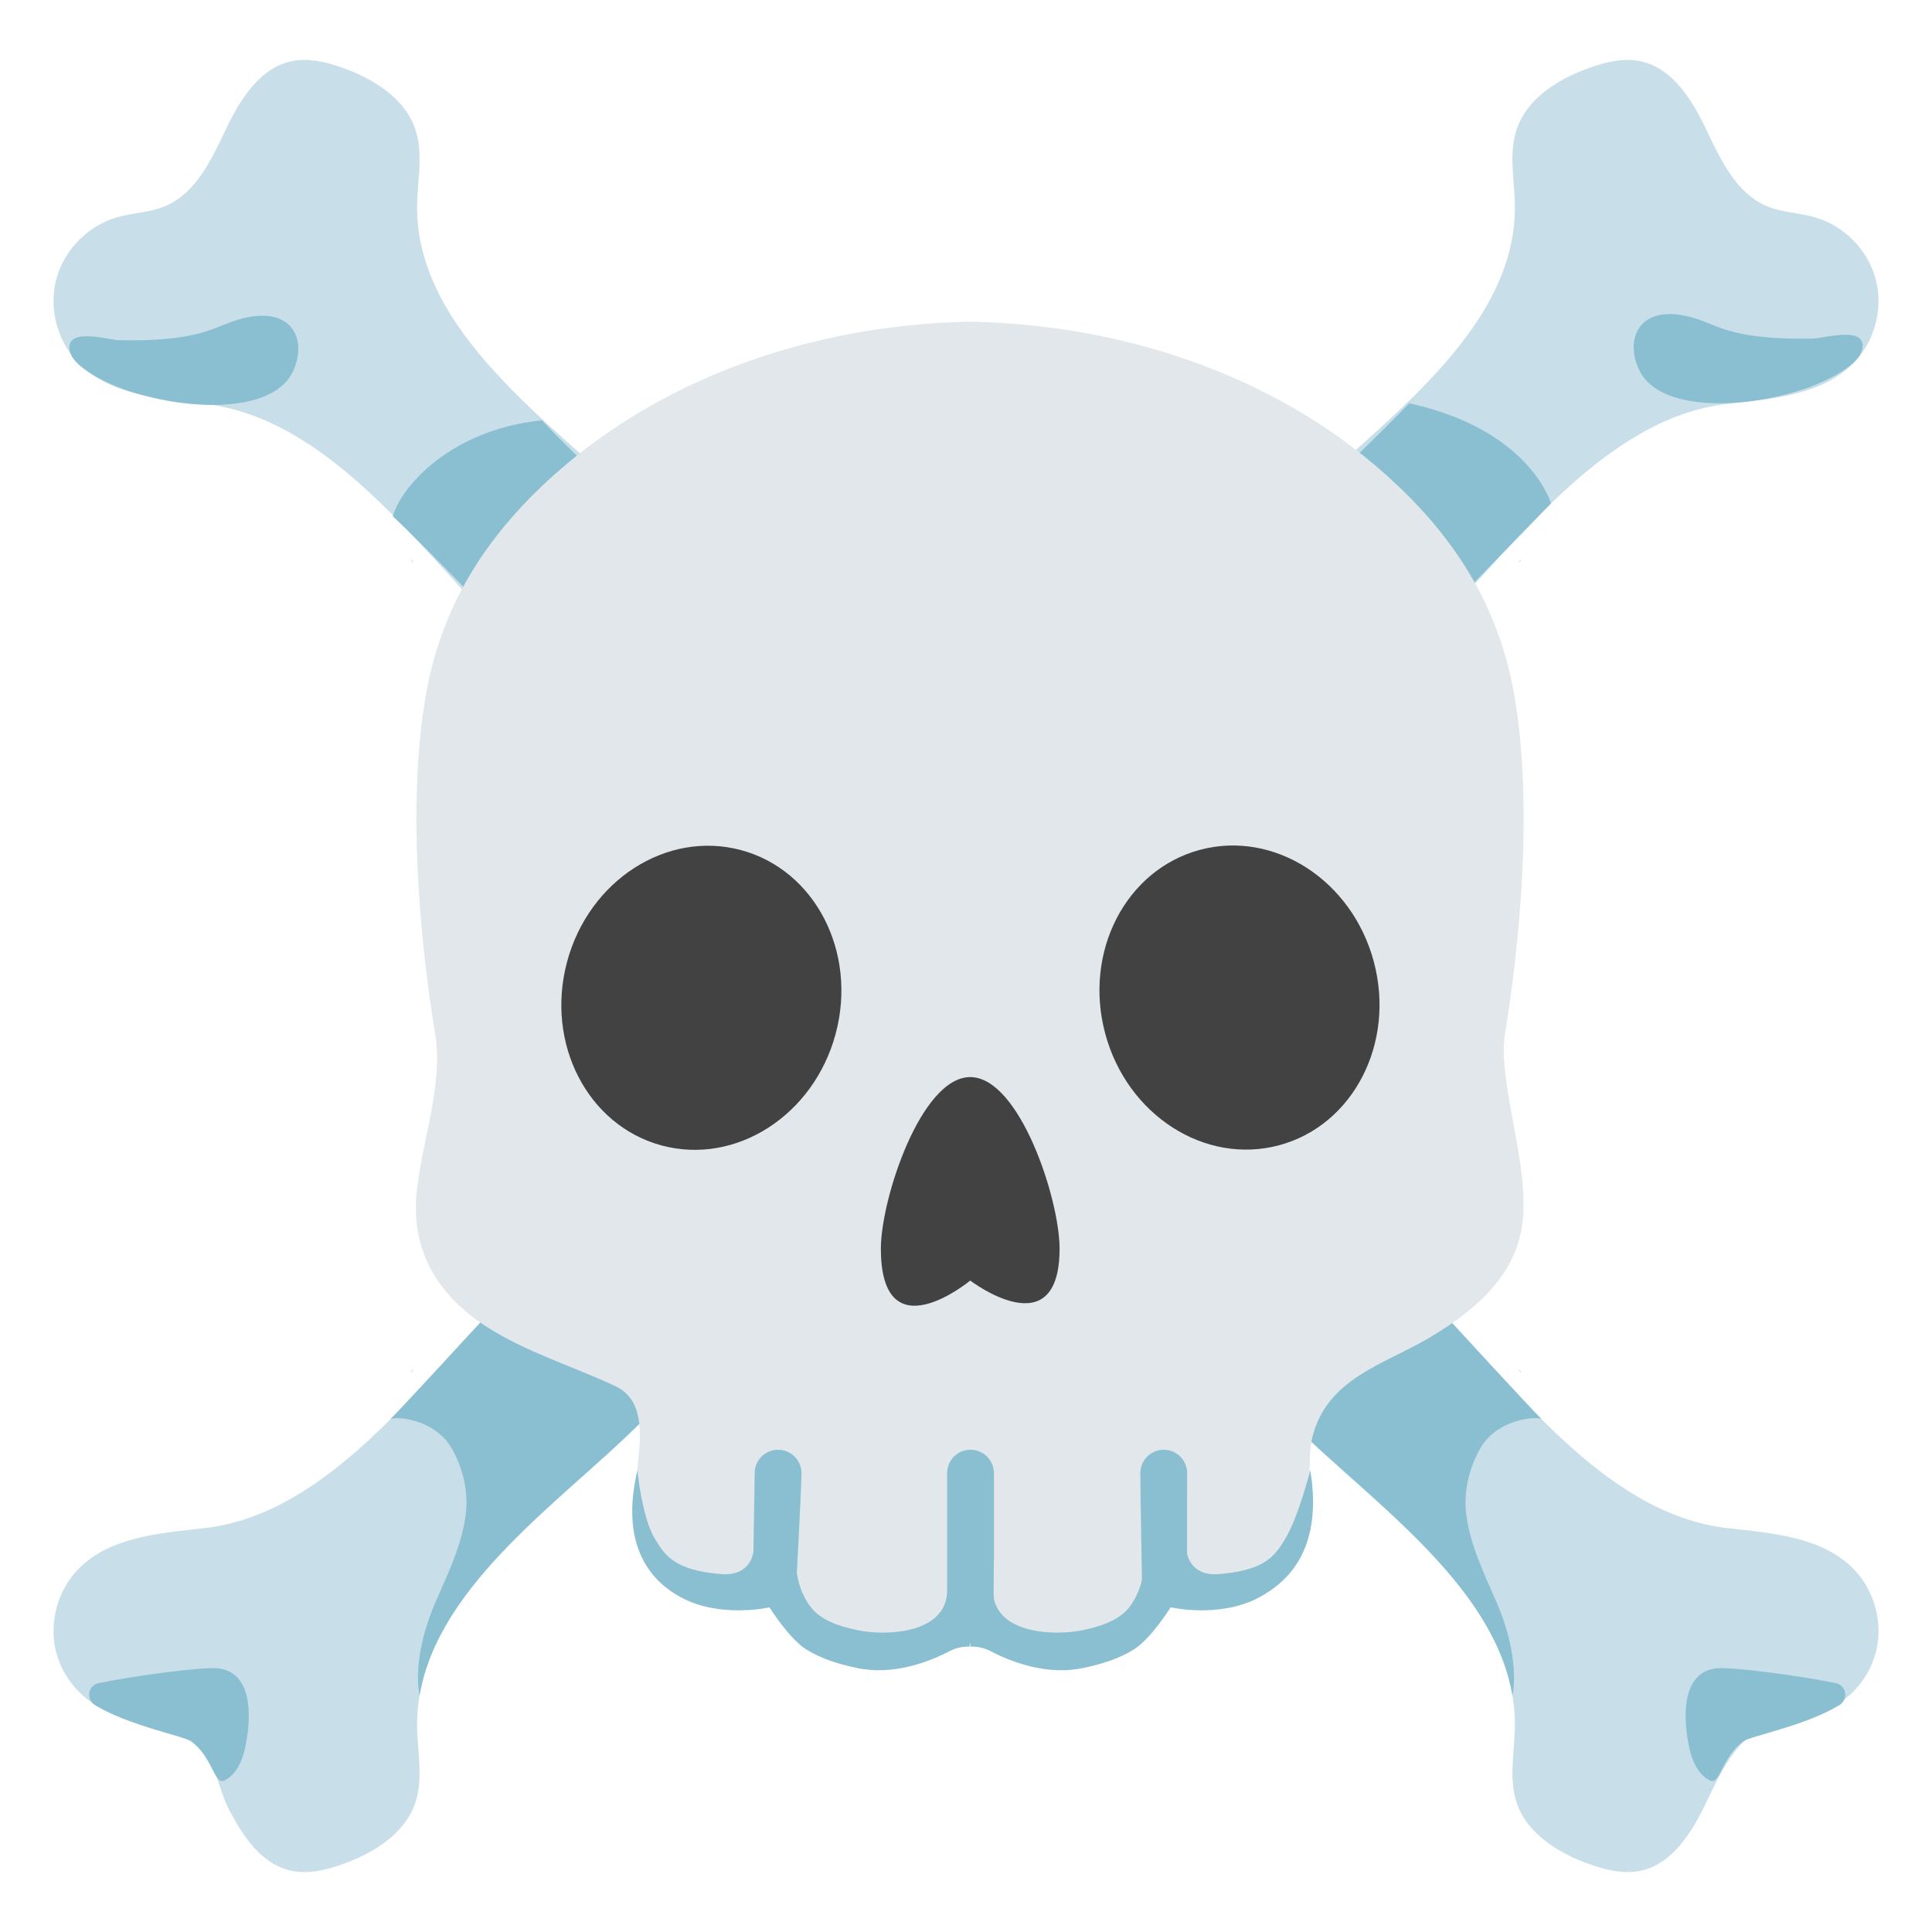
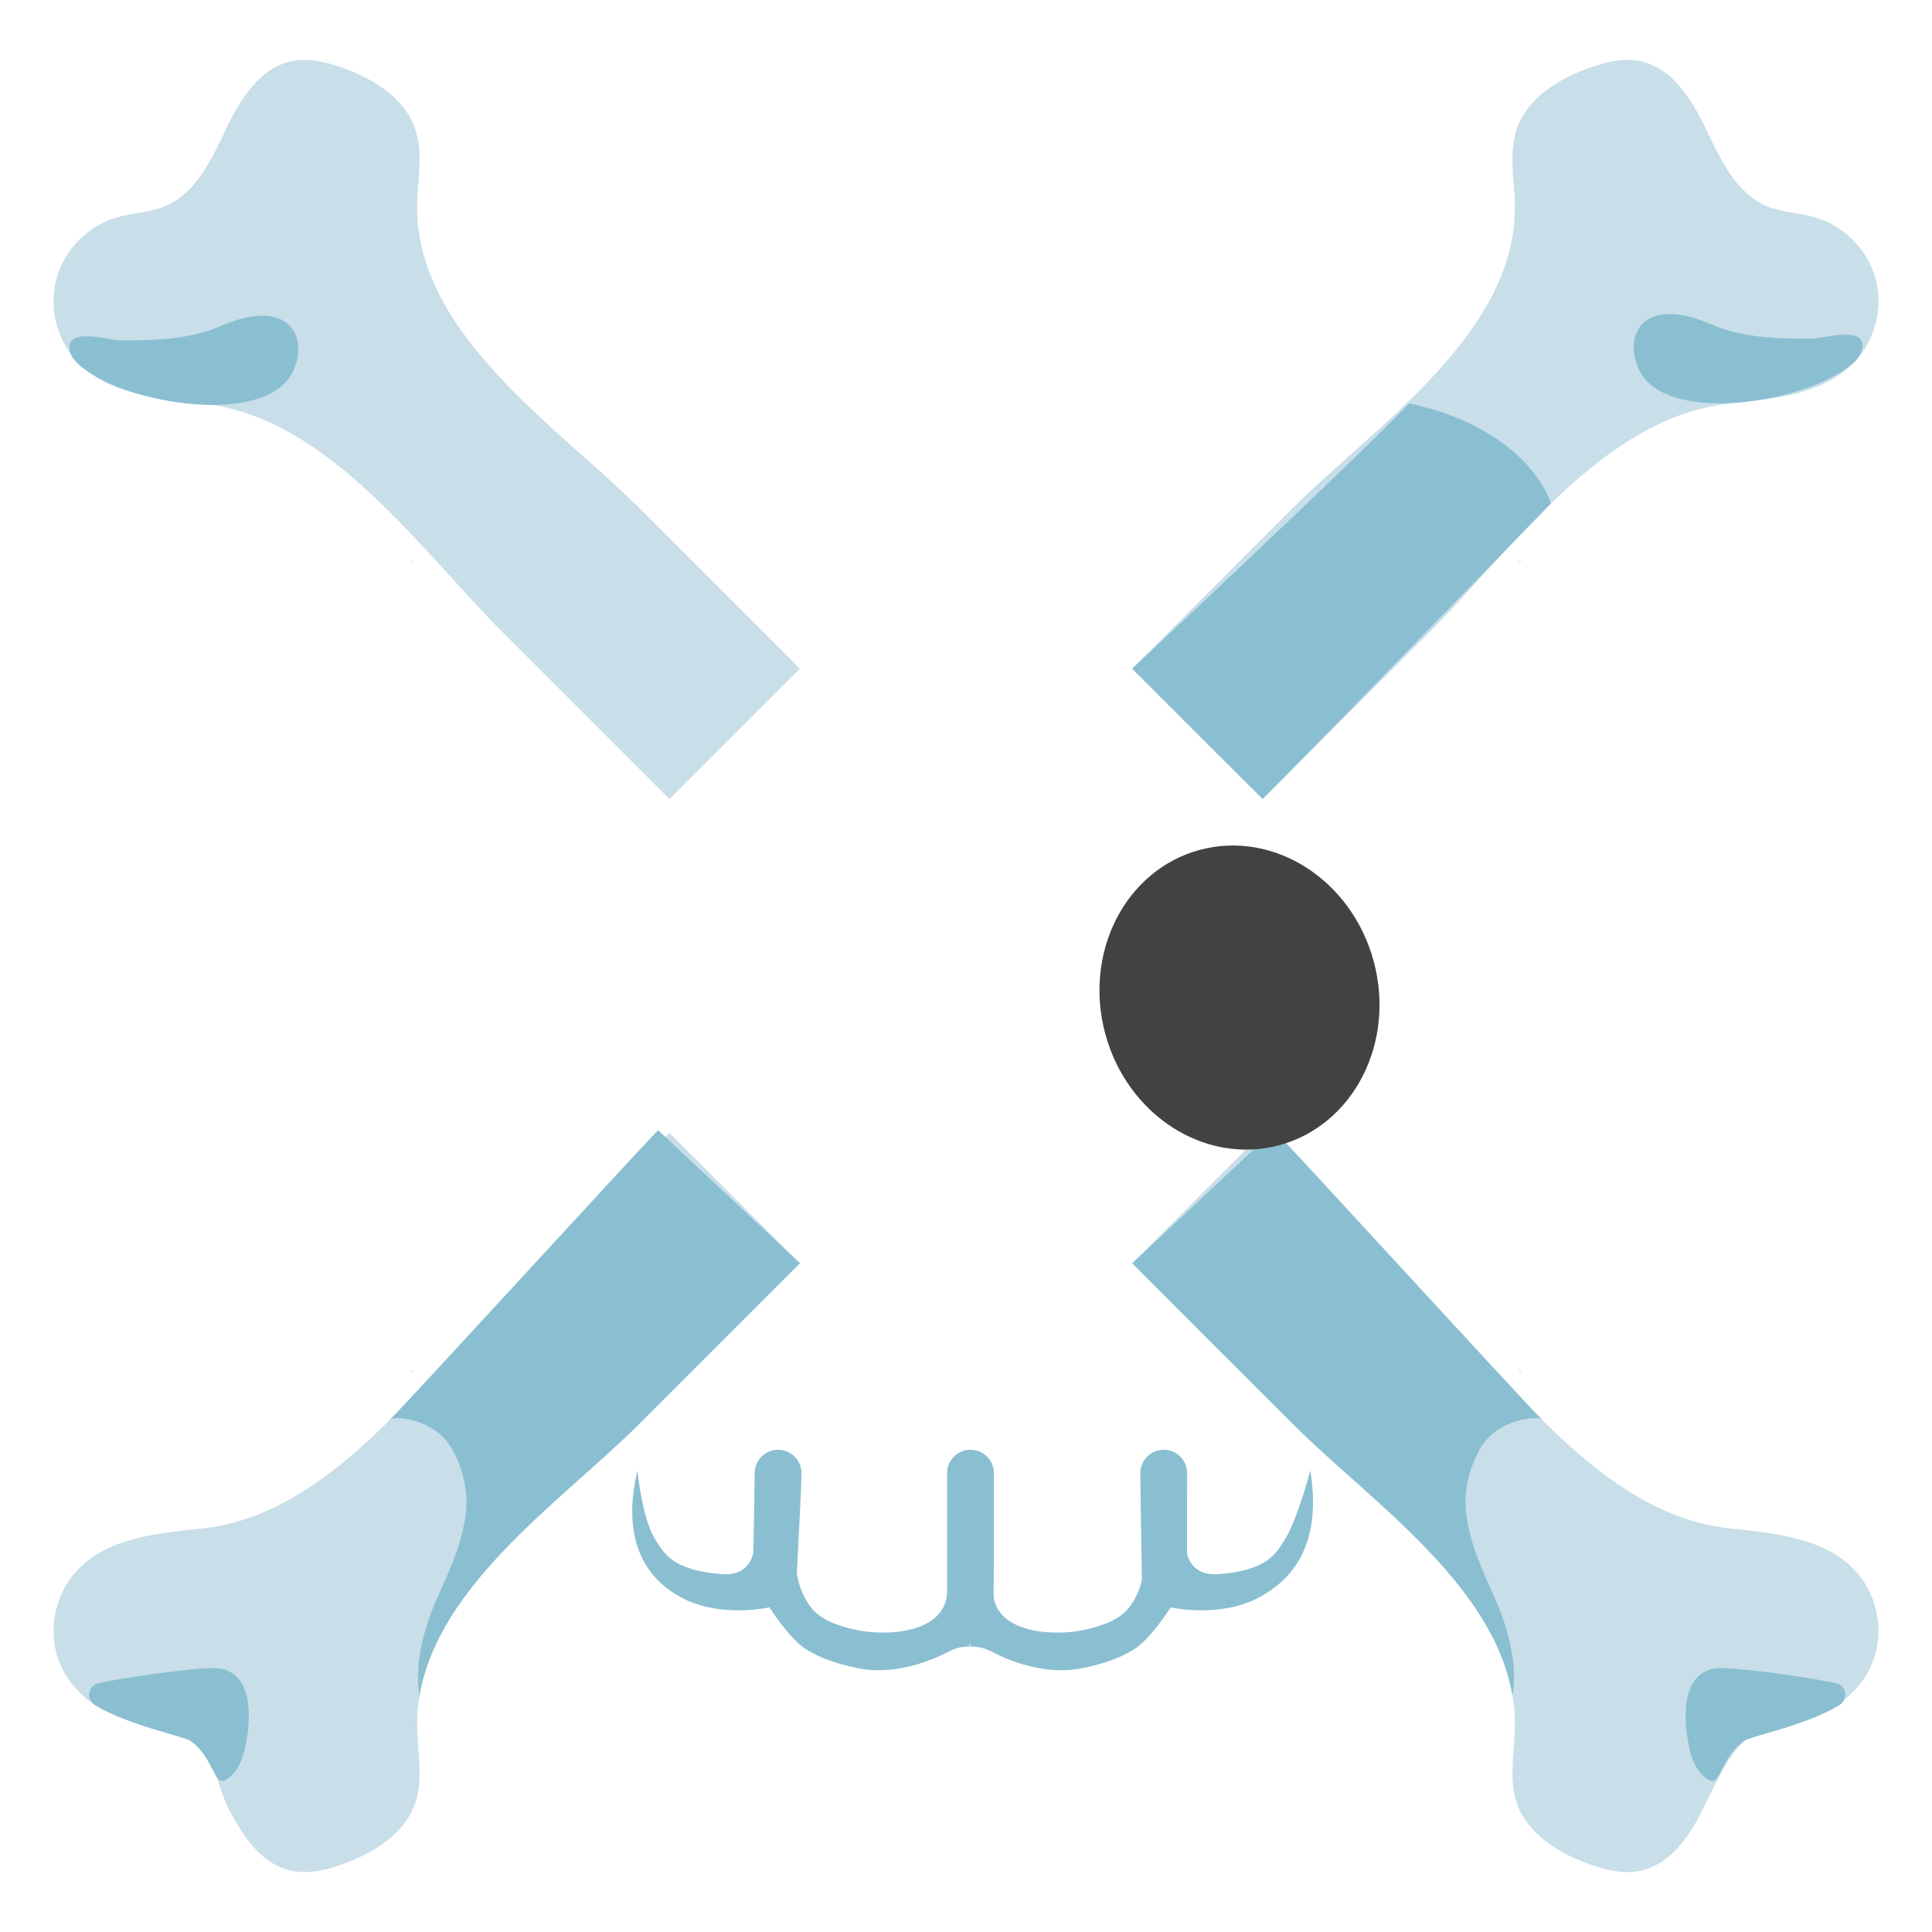
<svg xmlns="http://www.w3.org/2000/svg" width="128" height="128" style="enable-background:new 0 0 128 128;">
  <g>
    <g>
      <path d="M15.56,120.59c-0.23-0.41-0.47-0.81-0.63-1.23c-0.8-2.03-0.88-3.53-2.9-4.37 c-1.02-0.43-3.26-1.08-4.32-1.4c-1.89-0.56-3.45-2.14-3.97-4.05s0.02-4.06,1.37-5.5c2.08-2.22,5.44-2.46,8.46-2.8 c8.25-0.95,14.29-9.69,19.8-15.2c3.66-3.66,7.32-7.32,10.98-10.98c0,0,8.64,8.64,8.64,8.64c0,0-10.02,10.02-10.62,10.62 c-5.5,5.5-15.01,11.69-14.73,20.3c0.05,1.61,0.39,3.27-0.12,4.8c-0.69,2.08-2.79,3.37-4.86,4.1c-1.08,0.38-2.25,0.66-3.37,0.42 C17.6,123.57,16.44,122.15,15.56,120.59z" style="fill:#C8DEE9;" />
      <path d="M14.44,110.53c2.17,0.23,2.32,2.93,1.78,5.36c-0.19,0.85-0.64,1.76-1.37,2.08 c-0.67,0.29-0.75-1.57-2.2-2.61c-0.47-0.34-4.15-1.04-6.35-2.39c-0.62-0.38-0.48-1.31,0.24-1.46 C8.96,111.01,13.47,110.42,14.44,110.53z" style="fill:#8ABFD1;" />
      <g>
        <path d="M25.85,94.04C25.85,94.04,25.85,94.05,25.85,94.04c0.24-0.24,2.95-0.08,4.09,1.94 c0.74,1.31,1.1,2.85,0.92,4.32c-0.25,2.01-1.14,3.87-1.95,5.71c-1.67,3.79-1.15,6.16-1.11,6.31 c1.26-7.44,9.58-13.01,14.58-18.01c0.61-0.61,10.62-10.62,10.62-10.62c0,0-9.4-8.81-9.4-8.81 C42.24,76.25,27.28,92.62,25.85,94.04z" style="fill:#8ABFD1;" />
        <path d="M27.42,90.67c-0.05,0.05-0.1,0.11-0.15,0.16l-0.04,0.13C27.29,90.86,27.36,90.77,27.42,90.67z" style="fill:#A5C7D3;" />
      </g>
    </g>
    <g>
      <g>
        <path d="M112.44,120.59c0.23-0.41,0.44-0.82,0.63-1.23c0.94-1.98,1.97-4.17,3.99-5.02 c1.02-0.43,2.17-0.43,3.23-0.75c1.89-0.56,3.45-2.14,3.97-4.05s-0.02-4.06-1.37-5.5c-2.08-2.22-5.44-2.46-8.46-2.8 c-8.25-0.95-14.29-9.69-19.8-15.2c-3.66-3.66-7.32-7.32-10.98-10.98c0,0-8.64,8.64-8.64,8.64c0,0,10.02,10.02,10.62,10.62 c5.5,5.5,15.01,11.69,14.73,20.3c-0.05,1.61-0.39,3.27,0.12,4.8c0.69,2.08,2.79,3.37,4.86,4.1c1.08,0.38,2.25,0.66,3.37,0.42 C110.4,123.57,111.56,122.15,112.44,120.59z" style="fill:#C8DEE9;" />
        <g>
          <path d="M102.15,94.04C102.15,94.04,102.15,94.05,102.15,94.04c-0.24-0.24-2.95-0.08-4.09,1.94 c-0.74,1.31-1.1,2.85-0.92,4.32c0.25,2.01,1.14,3.87,1.95,5.71c1.67,3.79,1.15,6.16,1.11,6.31 c-1.26-7.44-9.58-13.01-14.58-18.01C85.02,93.72,75.01,83.7,75.01,83.7c0,0,9.4-8.81,9.4-8.81 C85.76,76.25,100.72,92.62,102.15,94.04z" style="fill:#8ABFD1;" />
          <path d="M100.58,90.67c0.05,0.05,0.1,0.11,0.15,0.16l0.04,0.13C100.71,90.86,100.64,90.77,100.58,90.67z" style="fill:#A5C7D3;" />
        </g>
      </g>
      <path d="M113.72,110.53c-2.17,0.23-2.32,2.93-1.78,5.36c0.19,0.85,0.64,1.76,1.37,2.08 c0.67,0.29,0.75-1.57,2.2-2.61c0.47-0.34,4.15-1.04,6.35-2.39c0.62-0.38,0.48-1.31-0.24-1.46 C119.2,111.01,114.69,110.42,113.72,110.53z" style="fill:#8ABFD1;" />
    </g>
    <g>
      <g>
        <path d="M15.56,7.41c-0.23,0.41-0.44,0.82-0.63,1.23c-0.94,1.98-1.97,4.17-3.99,5.02 c-1.02,0.43-2.17,0.43-3.23,0.75c-1.89,0.56-3.45,2.14-3.97,4.05c-0.52,1.9,0.02,4.06,1.37,5.5c2.08,2.22,5.44,2.46,8.46,2.8 c8.25,0.95,14.29,9.69,19.8,15.2c3.66,3.66,7.32,7.32,10.98,10.98c0,0,8.64-8.64,8.64-8.64c0,0-10.02-10.02-10.62-10.62 c-5.5-5.5-15.01-11.69-14.73-20.3c0.05-1.61,0.39-3.27-0.12-4.8c-0.69-2.08-2.79-3.37-4.86-4.1c-1.08-0.38-2.25-0.66-3.37-0.42 C17.6,4.43,16.44,5.85,15.56,7.41z" style="fill:#C8DEE9;" />
        <path d="M27.42,37.33c-0.05-0.05-0.1-0.11-0.15-0.16l-0.04-0.13C27.29,37.14,27.36,37.23,27.42,37.33z" style="fill:#A5C7D3;" />
      </g>
      <path d="M7.89,22.54c4.93,0.1,6.15-0.75,7.42-1.21c4.08-1.46,5.17,1.25,4.03,3.41 c-1.4,2.66-7.05,2.52-11.22,1.02c-0.89-0.32-3.2-1.35-3.48-2.44C4.2,21.61,7.18,22.52,7.89,22.54z" style="fill:#8ABFD1;" />
-       <path d="M52.99,44.3c0,0-14.09-13.23-17.09-16.45c-6.07,0.61-9.36,4.44-9.87,6.36 c3.22,2.99,14.66,15.07,18.32,18.73C44.35,52.94,52.99,44.3,52.99,44.3z" style="fill:#8ABFD1;" />
    </g>
    <g>
      <g>
        <path d="M112.44,7.41c0.23,0.41,0.44,0.82,0.63,1.23c0.94,1.98,1.97,4.17,3.99,5.02 c1.02,0.43,2.17,0.43,3.23,0.75c1.89,0.56,3.45,2.14,3.97,4.05c0.52,1.9-0.02,4.06-1.37,5.5c-2.08,2.22-5.44,2.46-8.46,2.8 c-8.25,0.95-14.29,9.69-19.8,15.2c-3.66,3.66-7.32,7.32-10.98,10.98c0,0-8.64-8.64-8.64-8.64c0,0,10.02-10.02,10.62-10.62 c5.5-5.5,15.01-11.69,14.73-20.3c-0.05-1.61-0.39-3.27,0.12-4.8c0.69-2.08,2.79-3.37,4.86-4.1c1.08-0.38,2.25-0.66,3.37-0.42 C110.4,4.43,111.56,5.85,112.44,7.41z" style="fill:#C8DEE9;" />
        <path d="M100.58,37.33c0.05-0.05,0.1-0.11,0.15-0.16l0.04-0.13C100.71,37.14,100.64,37.23,100.58,37.33z" style="fill:#A5C7D3;" />
      </g>
      <path d="M120.11,22.43c-4.93,0.1-6.15-0.75-7.42-1.21c-4.08-1.46-5.17,1.25-4.03,3.41 c1.4,2.66,7.05,2.52,11.22,1.02c0.89-0.32,3.2-1.35,3.48-2.44C123.8,21.51,120.82,22.42,120.11,22.43z" style="fill:#8ABFD1;" />
      <path d="M75.01,44.3c0,0,15.35-14.36,18.35-17.58c8.01,1.74,9.4,6.63,9.4,6.63s-15.44,15.92-19.1,19.58 C83.65,52.94,75.01,44.3,75.01,44.3z" style="fill:#8ABFD1;" />
    </g>
    <g>
      <g>
-         <path d="M99.71,68.48c0.42-2.53,2.17-13.78,0.58-22.62c-1.02-5.63-3.78-9.99-7.71-13.71 c-7.57-7.17-17.88-10.53-27.73-10.82c-0.05-0.01-0.11-0.01-0.16-0.01c-0.05,0-0.11-0.01-0.16-0.01c-0.09,0-0.18,0.01-0.26,0.01 c-0.09,0-0.18-0.01-0.26-0.01c-0.05,0-0.11,0.01-0.16,0.01c-0.05,0-0.11-0.01-0.16,0.01c-9.85,0.29-20.16,3.65-27.73,10.82 c-3.92,3.72-6.69,8.08-7.71,13.71c-1.6,8.84,0.16,20.09,0.58,22.62c0.57,3.45-0.94,7.26-1.24,10.7c-0.32,3.74,1.44,6.64,4.6,8.69 c2.64,1.71,5.7,2.62,8.55,3.95c3.39,1.58,0.31,7.28,1.56,10.16c0.63,1.46,2.01,2.45,3.43,3.16c1.81,0.9,3.9,1.47,5.86,0.97 c-0.3,0.08,0.56,1.8,1.7,2.5c1.03,0.64,2.32,1.29,3.51,1.55c2.38,0.52,4.73-0.35,6.19-1.11c0.8-0.41,1.74-0.41,2.53,0 c1.47,0.76,3.82,1.64,6.19,1.11c1.79-0.39,3.38-1.45,4.52-2.84c0.53-0.65,1.36-1.01,2.2-0.95c2.49,0.16,6.3-0.85,7.96-4.61 c0.92-2.09-0.01-4.55,0.61-6.74c1.04-3.71,4.69-4.63,7.63-6.35c3.89-2.29,6.19-4.84,6.3-8.45 C101.08,76.38,99.22,71.44,99.71,68.48z" style="fill:#E1E7EA;" />
        <g>
-           <ellipse cx="46.45" cy="66.1" rx="10.13" ry="9.21" style="fill:#424242;" transform="matrix(0.259 -0.966 0.966 0.259 -29.416 93.857)" />
          <ellipse cx="82.1" cy="66.1" rx="9.21" ry="10.13" style="fill:#424242;" transform="matrix(0.966 -0.259 0.259 0.966 -14.309 23.502)" />
        </g>
-         <path d="M58.36,82.72c0-3.27,2.65-11.36,5.92-11.36c3.27,0,5.92,8.09,5.92,11.36 c0,6.64-5.92,2.12-5.92,2.12S58.36,89.75,58.36,82.72z" style="fill:#424242;" />
        <g>
          <path d="M49.91,106.3c-0.08-0.67,0.09-7.49,0.09-8.7c0-0.86,0.69-1.55,1.55-1.55 c0.86,0,1.55,0.7,1.55,1.55c0,1.07-0.42,8.73-0.42,8.73S51.28,106.69,49.91,106.3z" style="fill:#8ABFD1;" />
          <path d="M62.74,109.27c0,0,0.01-1.05,0.01-1.59c0-3.36,0-6.72,0-10.08c0-0.86,0.69-1.55,1.55-1.55 c0.86,0,1.55,0.7,1.55,1.55c0,0.05,0,0.11,0,0.16c0,1.77,0,3.53,0,5.3c0,1.11-0.06,6.21-0.06,6.21 C63.39,108.37,62.74,109.27,62.74,109.27z" style="fill:#8ABFD1;" />
          <path d="M75.7,107.18c0,0-0.15-8.28-0.15-9.58c0-0.86,0.7-1.55,1.55-1.55c0.86,0,1.55,0.7,1.55,1.55 c0,1.39-0.01,8.78-0.01,8.78s-0.82-0.04-1.45,0.07C76.92,106.48,75.7,107.18,75.7,107.18z" style="fill:#8ABFD1;" />
        </g>
      </g>
      <path d="M64.27,105.37c-0.76,0.06-1.52,0.15-1.53,0.24c-0.23,2.63-4.05,2.8-6,2.38 c-1.13-0.25-2.4-0.63-3.09-1.6c-0.65-0.9-0.94-2.04-0.93-3.14c0-0.06-2.82-0.36-2.82-0.36s-0.19,1.55-2.1,1.4 c-3.14-0.25-3.76-1.26-4.43-2.37c-0.84-1.4-1.14-4.5-1.14-4.5c-1.32,5.58,1.48,7.64,2.87,8.4c2.6,1.42,5.88,0.67,5.88,0.67 s1.31,2.09,2.44,2.79c1.03,0.64,2.12,0.96,3.31,1.22c2.38,0.52,4.73-0.35,6.19-1.11c0.42-0.22,0.88-0.31,1.33-0.3V105.37z" style="fill:#8ABFD1;" />
      <path d="M64.27,105.37c0.76,0.06,1.52,0.15,1.53,0.24c0.23,2.63,4.05,2.8,6,2.38 c1.13-0.25,2.4-0.63,3.09-1.6c0.65-0.9,0.94-2.04,0.93-3.14c0-0.06,2.82-0.36,2.82-0.36s0.19,1.55,2.1,1.4 c3.14-0.25,3.76-1.26,4.43-2.37c0.84-1.4,1.64-4.5,1.64-4.5c0.94,5.69-1.98,7.64-3.37,8.4c-2.6,1.42-5.88,0.67-5.88,0.67 s-1.31,2.09-2.44,2.79c-1.03,0.64-2.12,0.96-3.31,1.22c-2.38,0.52-4.73-0.35-6.19-1.11c-0.42-0.22-0.88-0.31-1.33-0.3V105.37z" style="fill:#8ABFD1;" />
    </g>
  </g>
</svg>